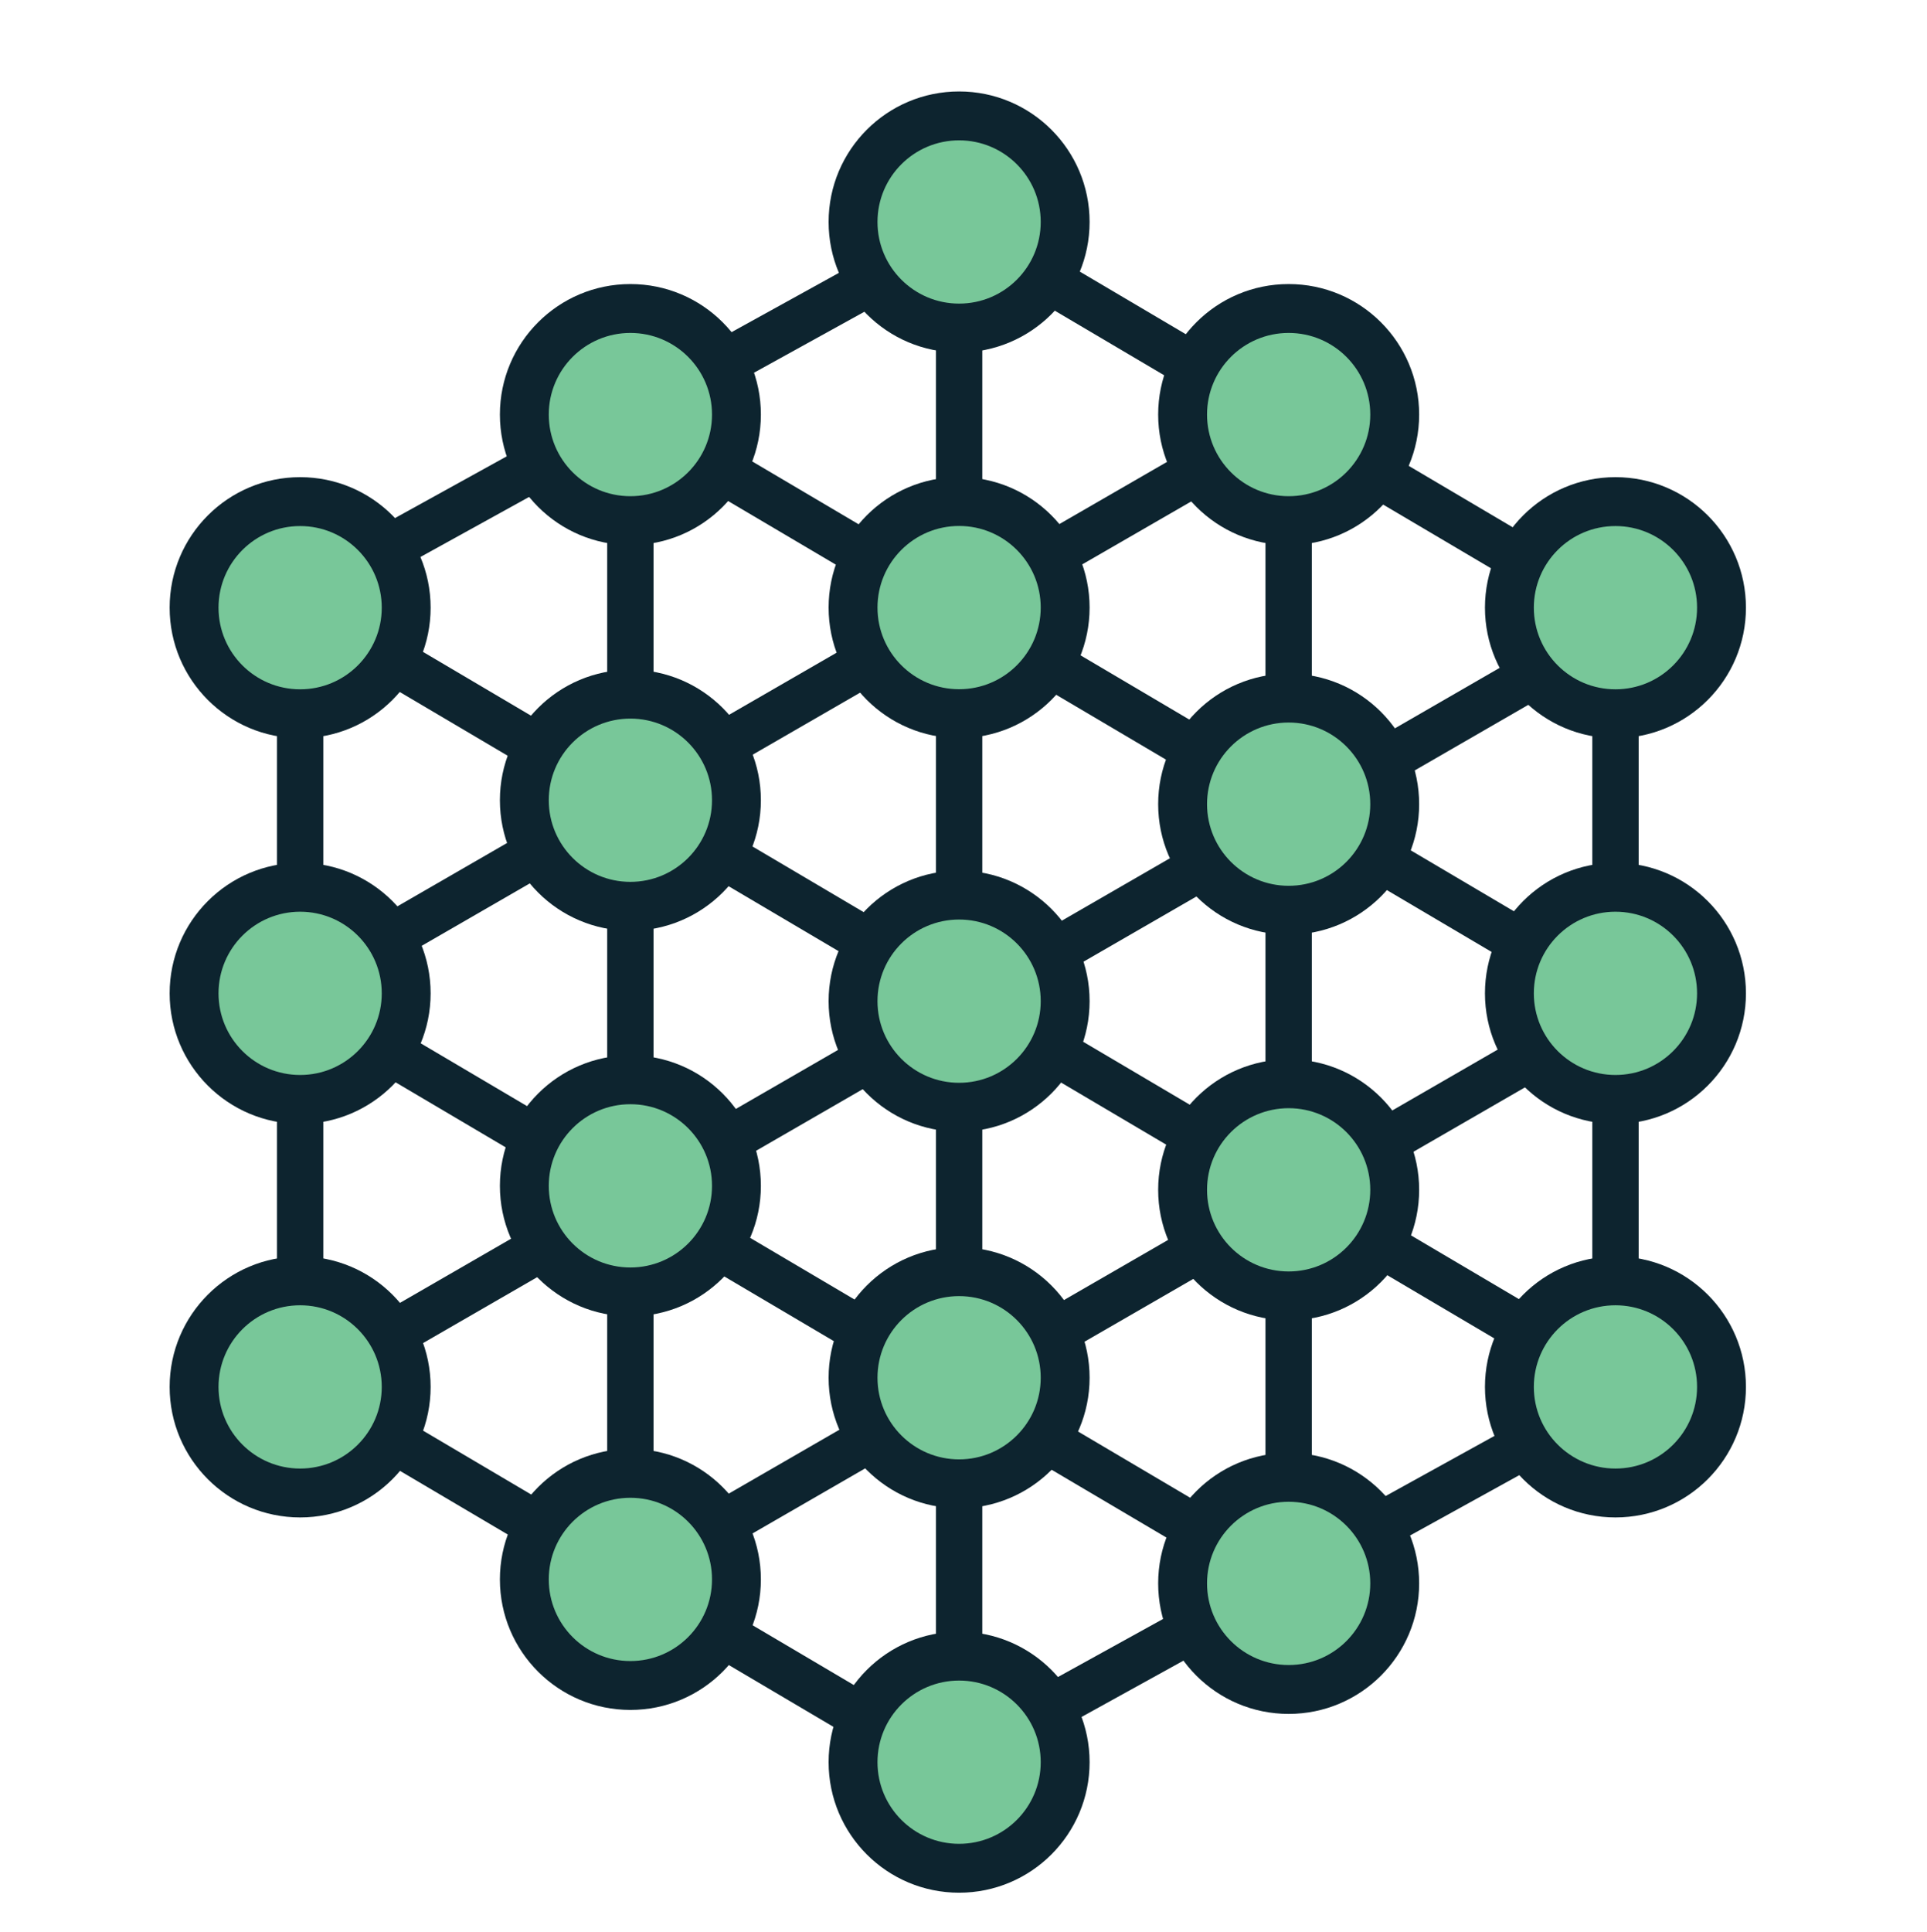
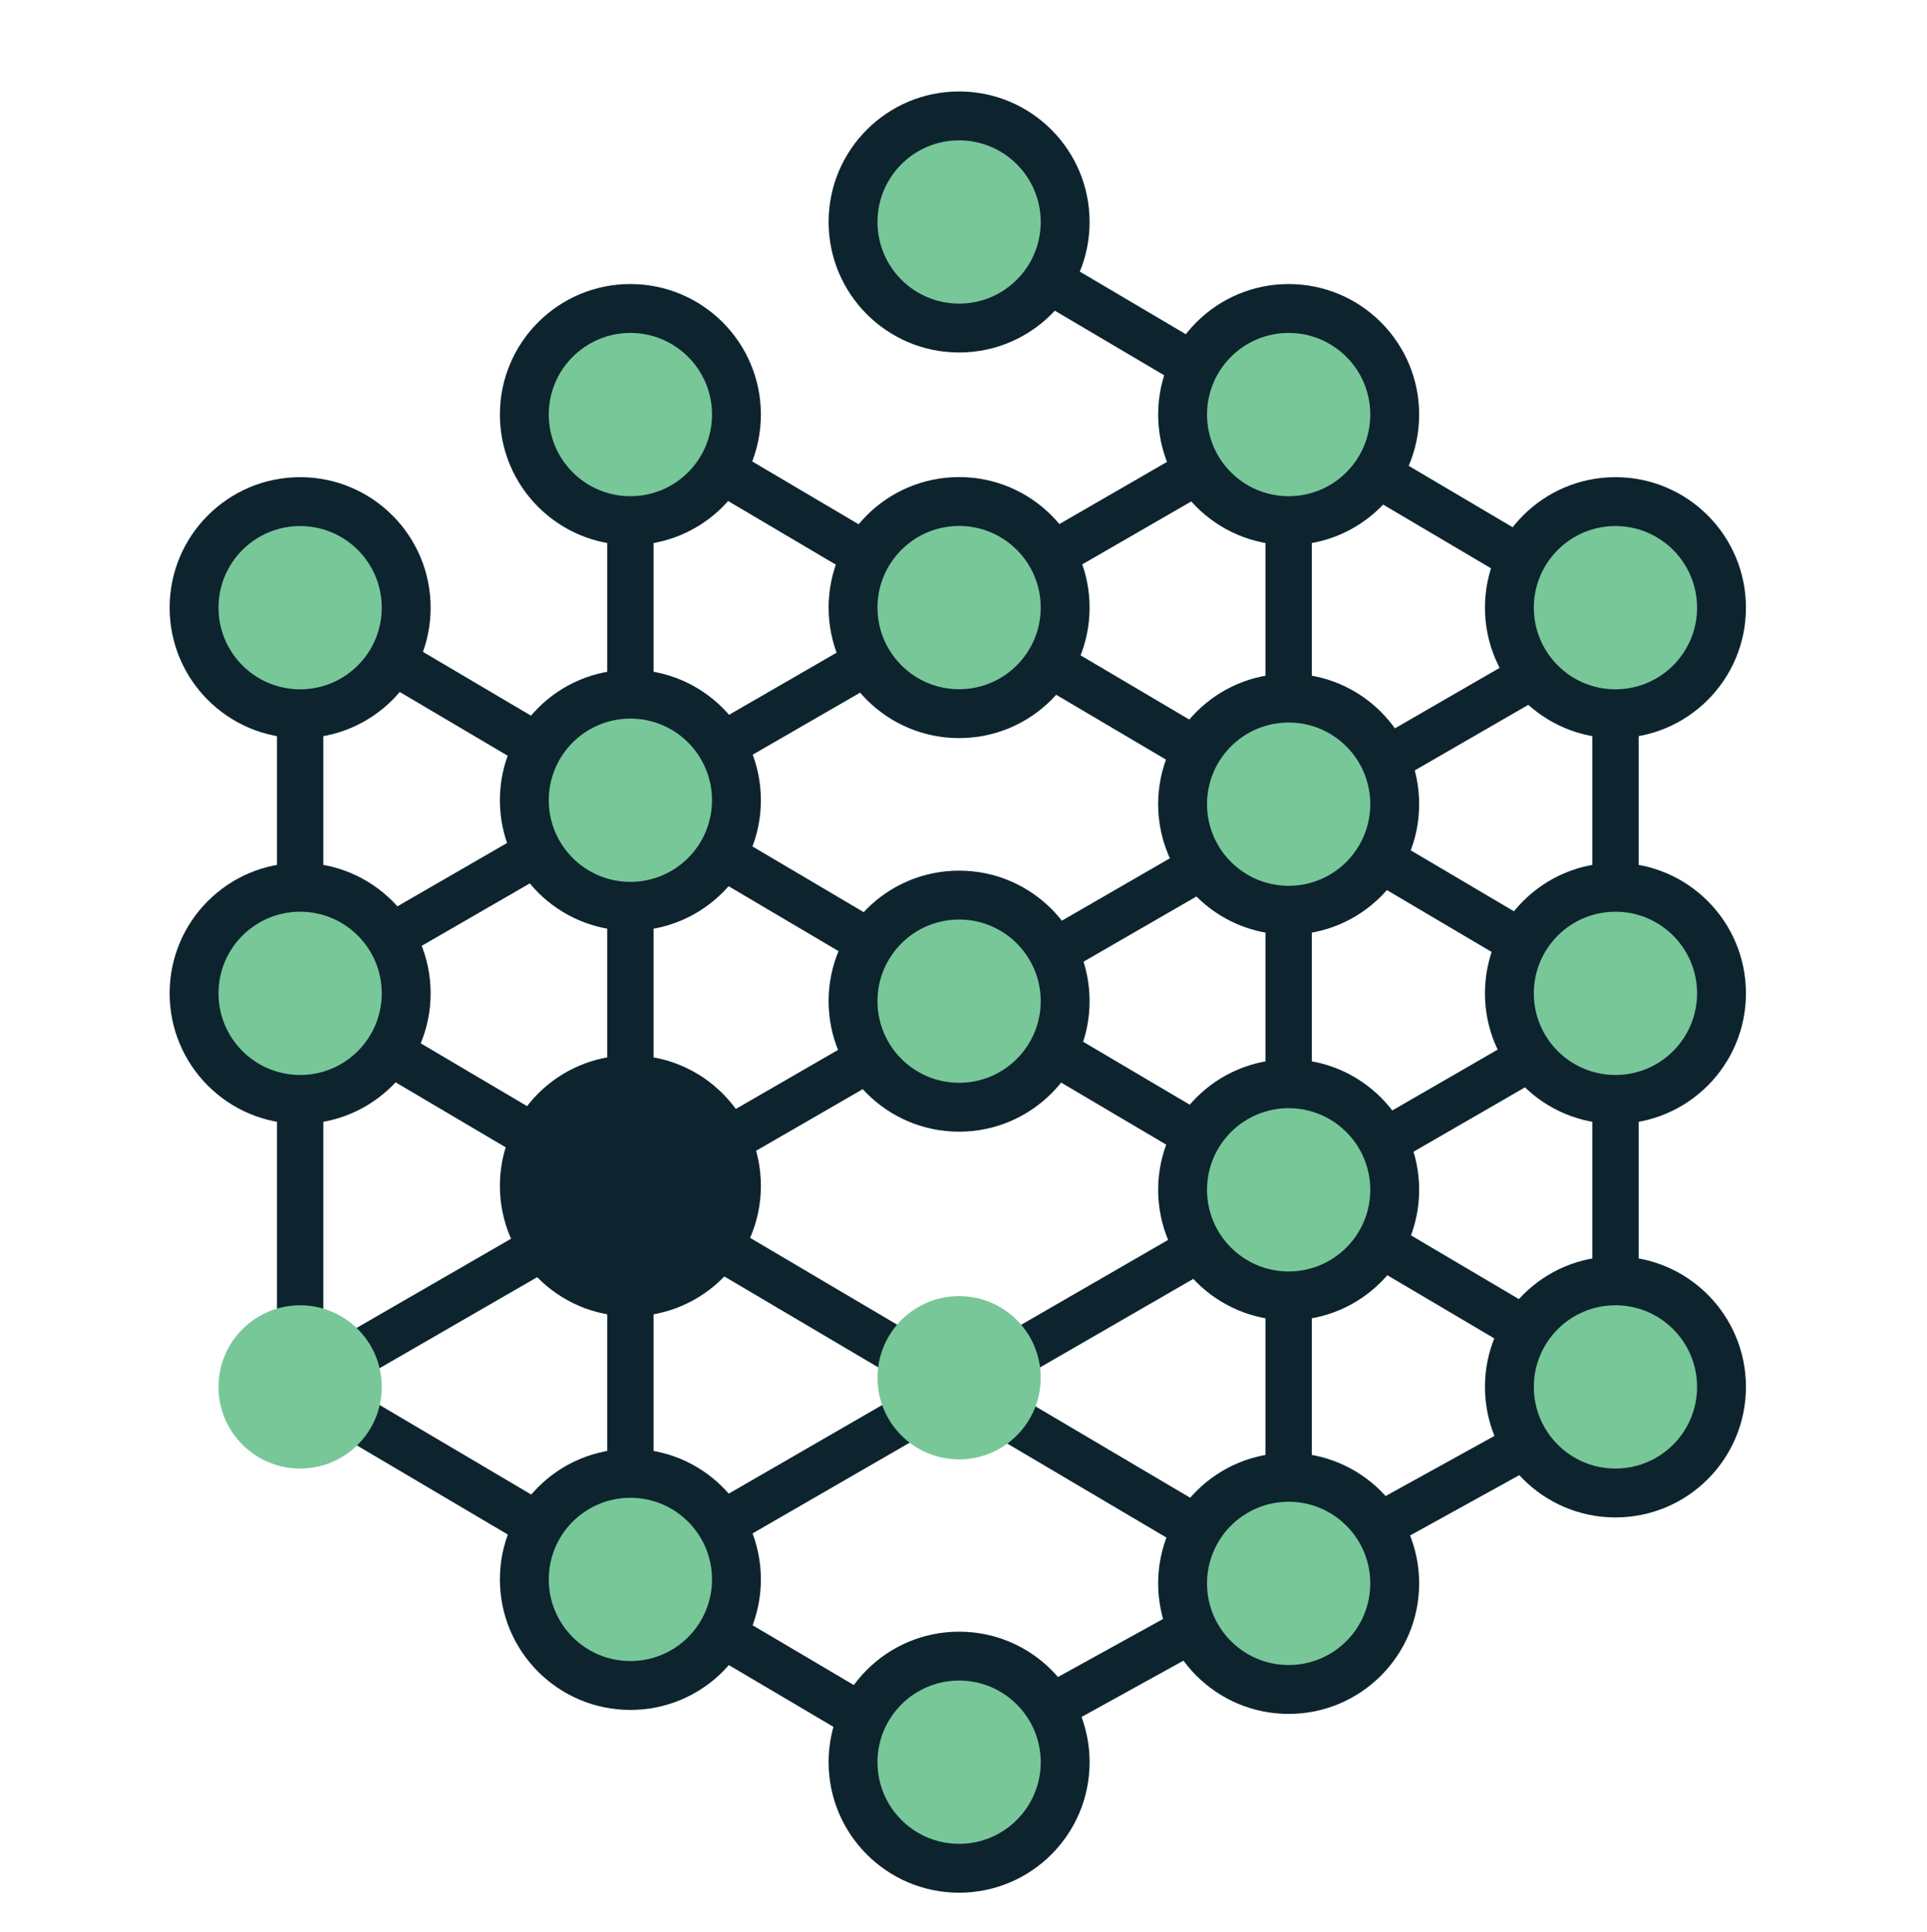
<svg xmlns="http://www.w3.org/2000/svg" id="Layer_2" data-name="Layer 2" viewBox="0 0 412 413">
  <defs>
    <style>
      .cls-1 {
        fill: #78c799;
      }

      .cls-1, .cls-2 {
        stroke-width: 0px;
      }

      .cls-2 {
        fill: #0d242f;
      }
    </style>
  </defs>
  <rect class="cls-2" x="340.44" y="125.6" width="9.91" height="179.22" />
  <rect class="cls-2" x="270.56" y="88.62" width="9.91" height="249" />
  <rect class="cls-2" x="59.21" y="125.6" width="9.91" height="179.22" transform="translate(128.34 430.42) rotate(-180)" />
  <rect class="cls-2" x="129.82" y="88.62" width="9.91" height="249" transform="translate(269.55 426.24) rotate(-180)" />
-   <rect class="cls-2" x="200.11" y="45.44" width="9.91" height="344.95" transform="translate(410.13 435.82) rotate(-180)" />
-   <rect class="cls-2" x="129.82" y="-.99" width="9.91" height="179.22" transform="translate(122.34 249.44) rotate(-118.91)" />
  <rect class="cls-2" x="267.78" y="248.86" width="9.91" height="179.22" transform="translate(108.27 740.83) rotate(-118.91)" />
  <rect class="cls-2" x="205.06" y="36.79" width="9.91" height="351.1" transform="translate(131.14 500.39) rotate(-120)" />
  <rect class="cls-2" x="165.32" y="25.82" width="9.91" height="248.78" transform="translate(125.33 372.77) rotate(-120)" />
  <rect class="cls-2" x="233.87" y="152.68" width="9.91" height="248.78" transform="translate(118.3 622.43) rotate(-120)" />
  <rect class="cls-2" x="202.16" y="38.46" width="9.91" height="351.1" transform="translate(496.7 144.46) rotate(120.56)" />
  <rect class="cls-2" x="233.23" y="27.57" width="9.91" height="245.05" transform="translate(488.53 21.28) rotate(120.56)" />
  <rect class="cls-2" x="170.02" y="156.5" width="9.91" height="245.05" transform="translate(504.21 270.18) rotate(120.56)" />
  <rect class="cls-2" x="130.59" y="251.27" width="9.91" height="173.95" transform="translate(495.74 393.47) rotate(120.56)" />
  <rect class="cls-2" x="269.93" y="2.84" width="9.91" height="173.95" transform="translate(491.97 -101.24) rotate(120.56)" />
  <g>
    <circle class="cls-2" cx="275.52" cy="171.9" r="27.9" />
    <circle class="cls-1" cx="275.52" cy="171.9" r="17.45" />
  </g>
  <g>
    <circle class="cls-2" cx="345.39" cy="129.9" r="27.9" />
    <circle class="cls-1" cx="345.39" cy="129.9" r="17.45" />
  </g>
  <g>
    <circle class="cls-2" cx="275.52" cy="254.34" r="27.9" />
    <circle class="cls-1" cx="275.52" cy="254.34" r="17.45" />
  </g>
  <g>
    <circle class="cls-2" cx="345.39" cy="212.34" r="27.9" />
    <circle class="cls-1" cx="345.39" cy="212.34" r="17.45" />
  </g>
  <g>
    <circle class="cls-2" cx="275.52" cy="338.47" r="27.9" />
    <circle class="cls-1" cx="275.52" cy="338.47" r="17.45" />
  </g>
  <g>
    <circle class="cls-2" cx="345.39" cy="296.47" r="27.9" />
    <circle class="cls-1" cx="345.39" cy="296.47" r="17.45" />
  </g>
  <g>
    <circle class="cls-2" cx="134.78" cy="171.06" r="27.9" />
    <circle class="cls-1" cx="134.78" cy="171.06" r="17.45" />
  </g>
  <g>
    <circle class="cls-2" cx="134.78" cy="253.49" r="27.9" />
-     <circle class="cls-1" cx="134.78" cy="253.49" r="17.45" />
  </g>
  <g>
    <circle class="cls-2" cx="134.78" cy="337.62" r="27.9" />
    <circle class="cls-1" cx="134.78" cy="337.62" r="17.45" />
  </g>
  <g>
    <circle class="cls-2" cx="64.17" cy="129.9" r="27.9" />
    <circle class="cls-1" cx="64.17" cy="129.9" r="17.45" />
  </g>
  <g>
    <circle class="cls-2" cx="64.17" cy="212.34" r="27.9" />
    <circle class="cls-1" cx="64.17" cy="212.34" r="17.45" />
  </g>
  <g>
-     <circle class="cls-2" cx="64.17" cy="296.47" r="27.9" />
    <circle class="cls-1" cx="64.17" cy="296.47" r="17.45" />
  </g>
  <g>
    <circle class="cls-2" cx="205.06" cy="47.45" r="27.9" />
    <circle class="cls-1" cx="205.06" cy="47.45" r="17.45" />
  </g>
  <g>
    <circle class="cls-2" cx="205.06" cy="129.88" r="27.9" />
    <circle class="cls-1" cx="205.06" cy="129.88" r="17.45" />
  </g>
  <g>
    <circle class="cls-2" cx="205.06" cy="214.01" r="27.9" />
    <circle class="cls-1" cx="205.06" cy="214.01" r="17.45" />
  </g>
  <g>
    <circle class="cls-2" cx="134.78" cy="88.62" r="27.9" />
    <circle class="cls-1" cx="134.78" cy="88.62" r="17.45" />
  </g>
  <g>
    <circle class="cls-2" cx="275.52" cy="88.62" r="27.9" />
    <circle class="cls-1" cx="275.52" cy="88.62" r="17.45" />
  </g>
  <g>
-     <circle class="cls-2" cx="205.06" cy="294.51" r="27.9" />
    <circle class="cls-1" cx="205.06" cy="294.51" r="17.45" />
  </g>
  <g>
    <circle class="cls-2" cx="205.06" cy="376.69" r="27.9" />
    <circle class="cls-1" cx="205.06" cy="376.69" r="17.45" />
  </g>
</svg>